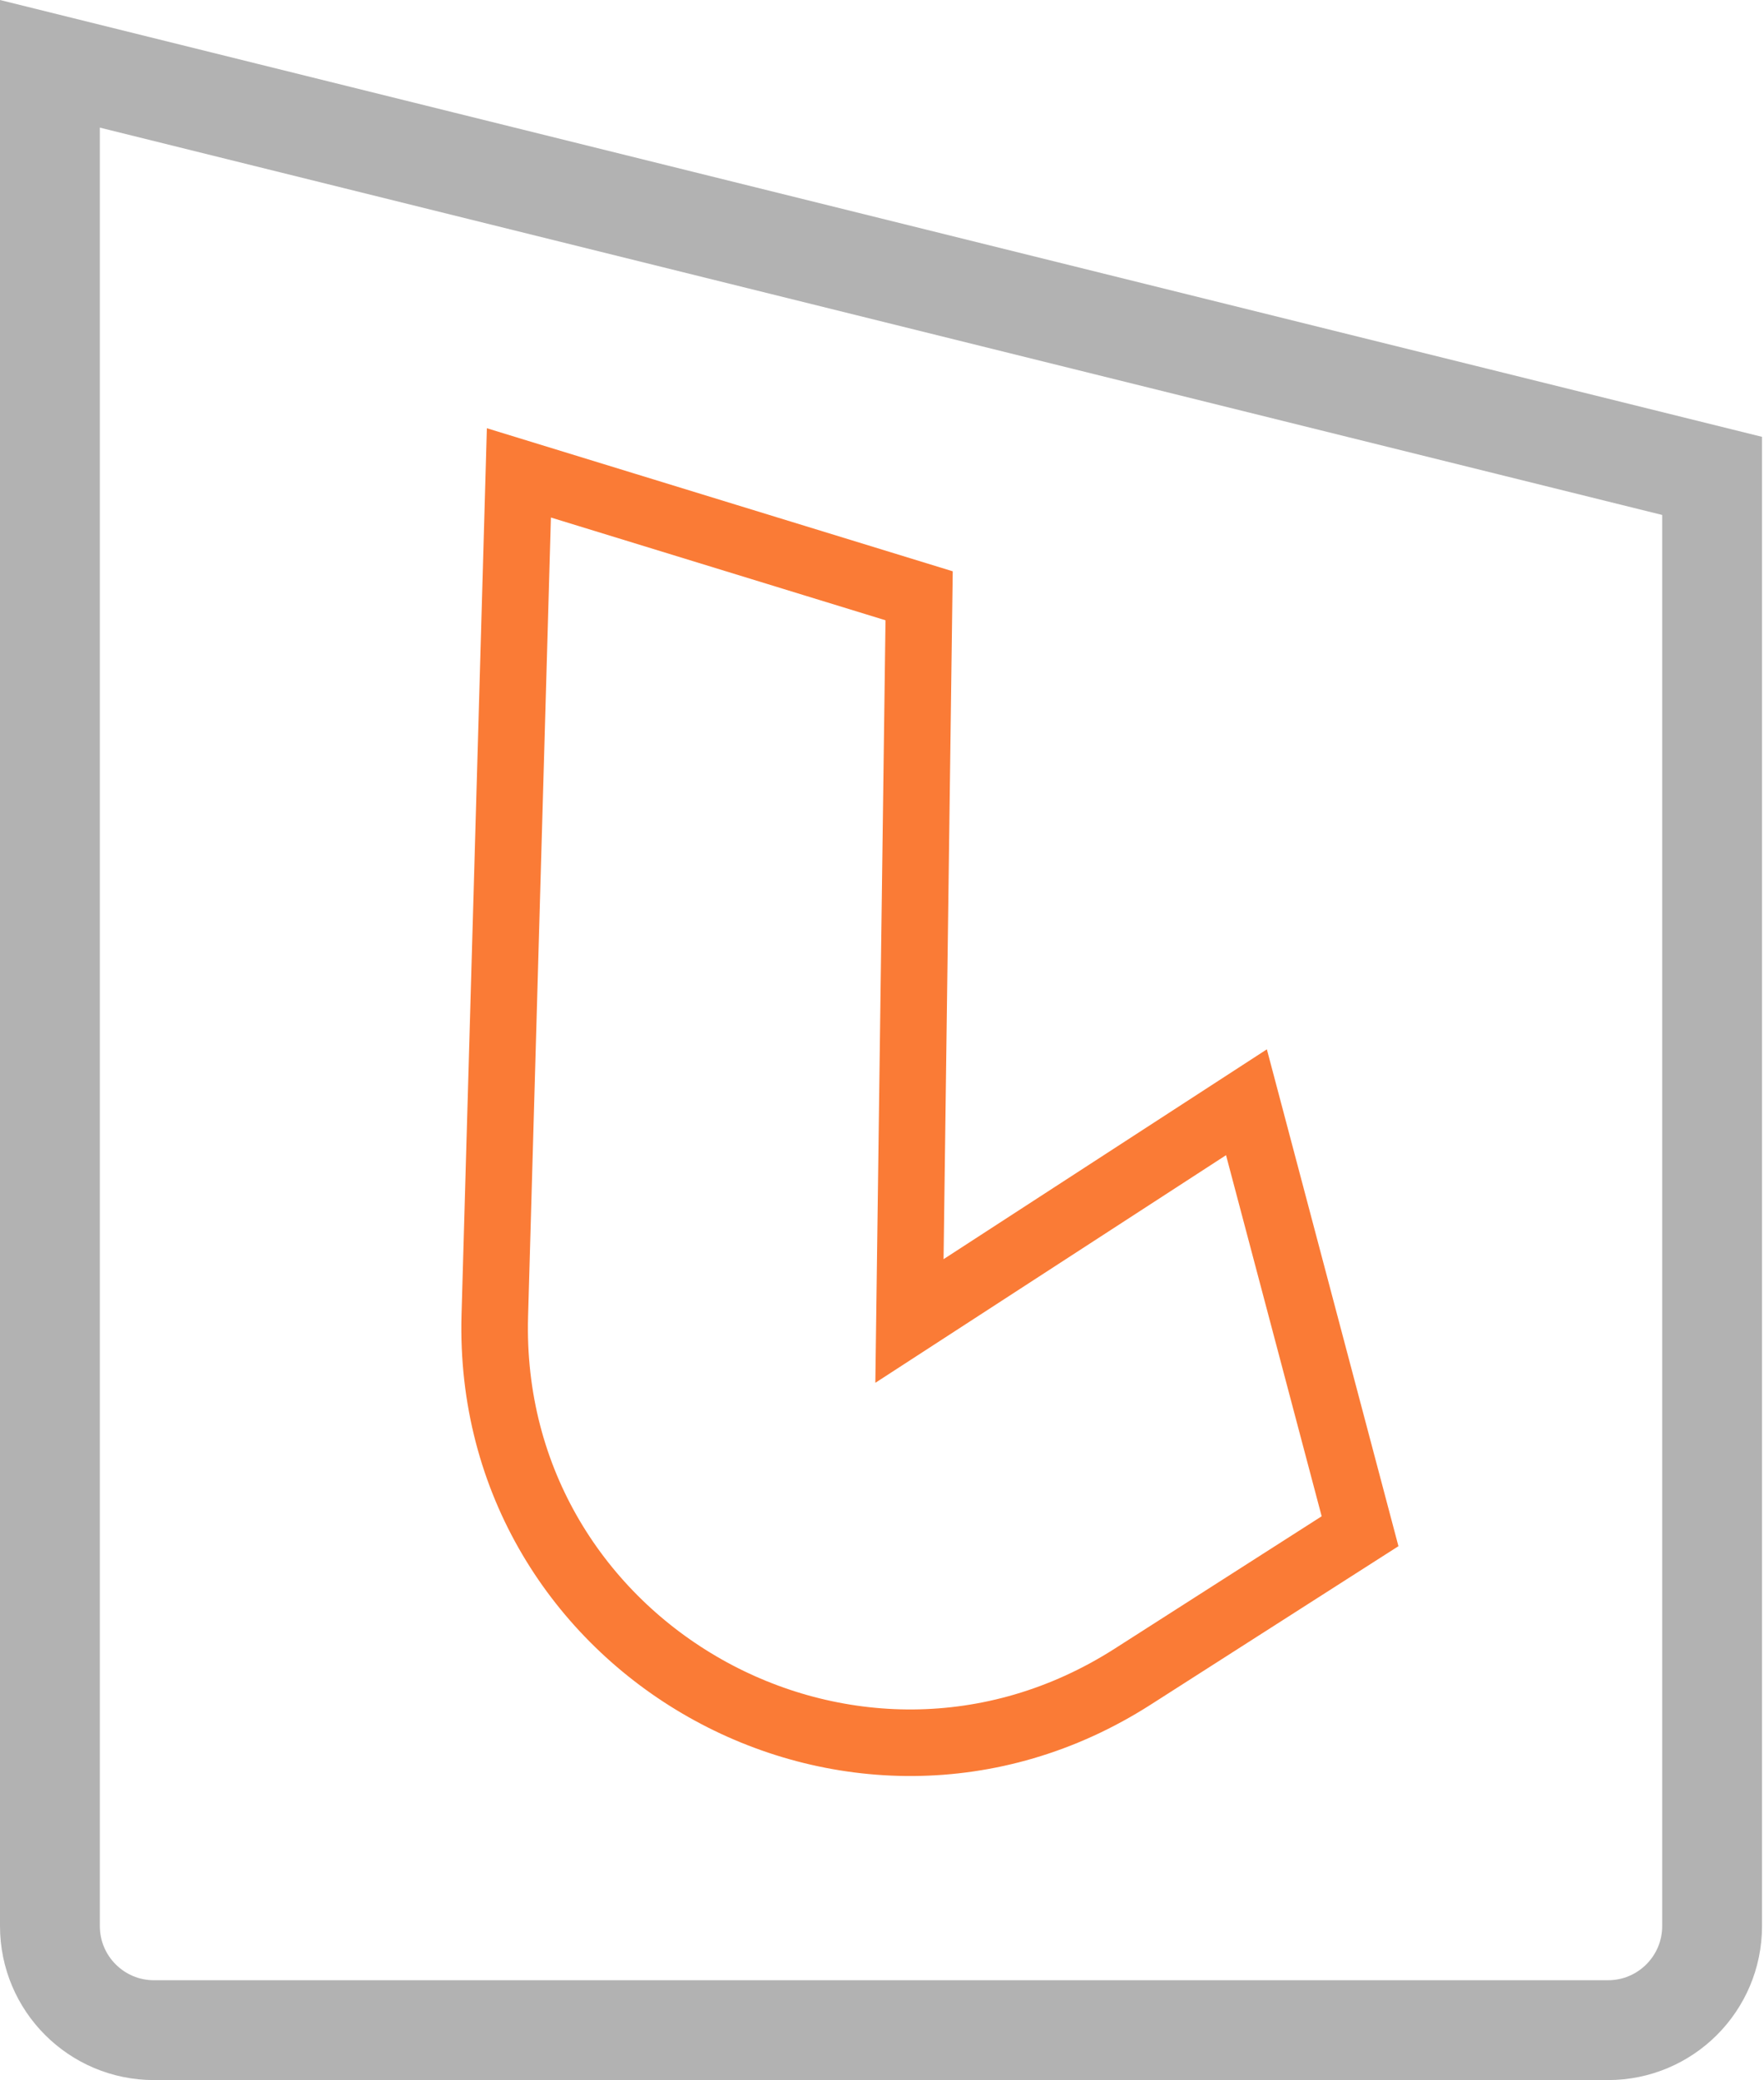
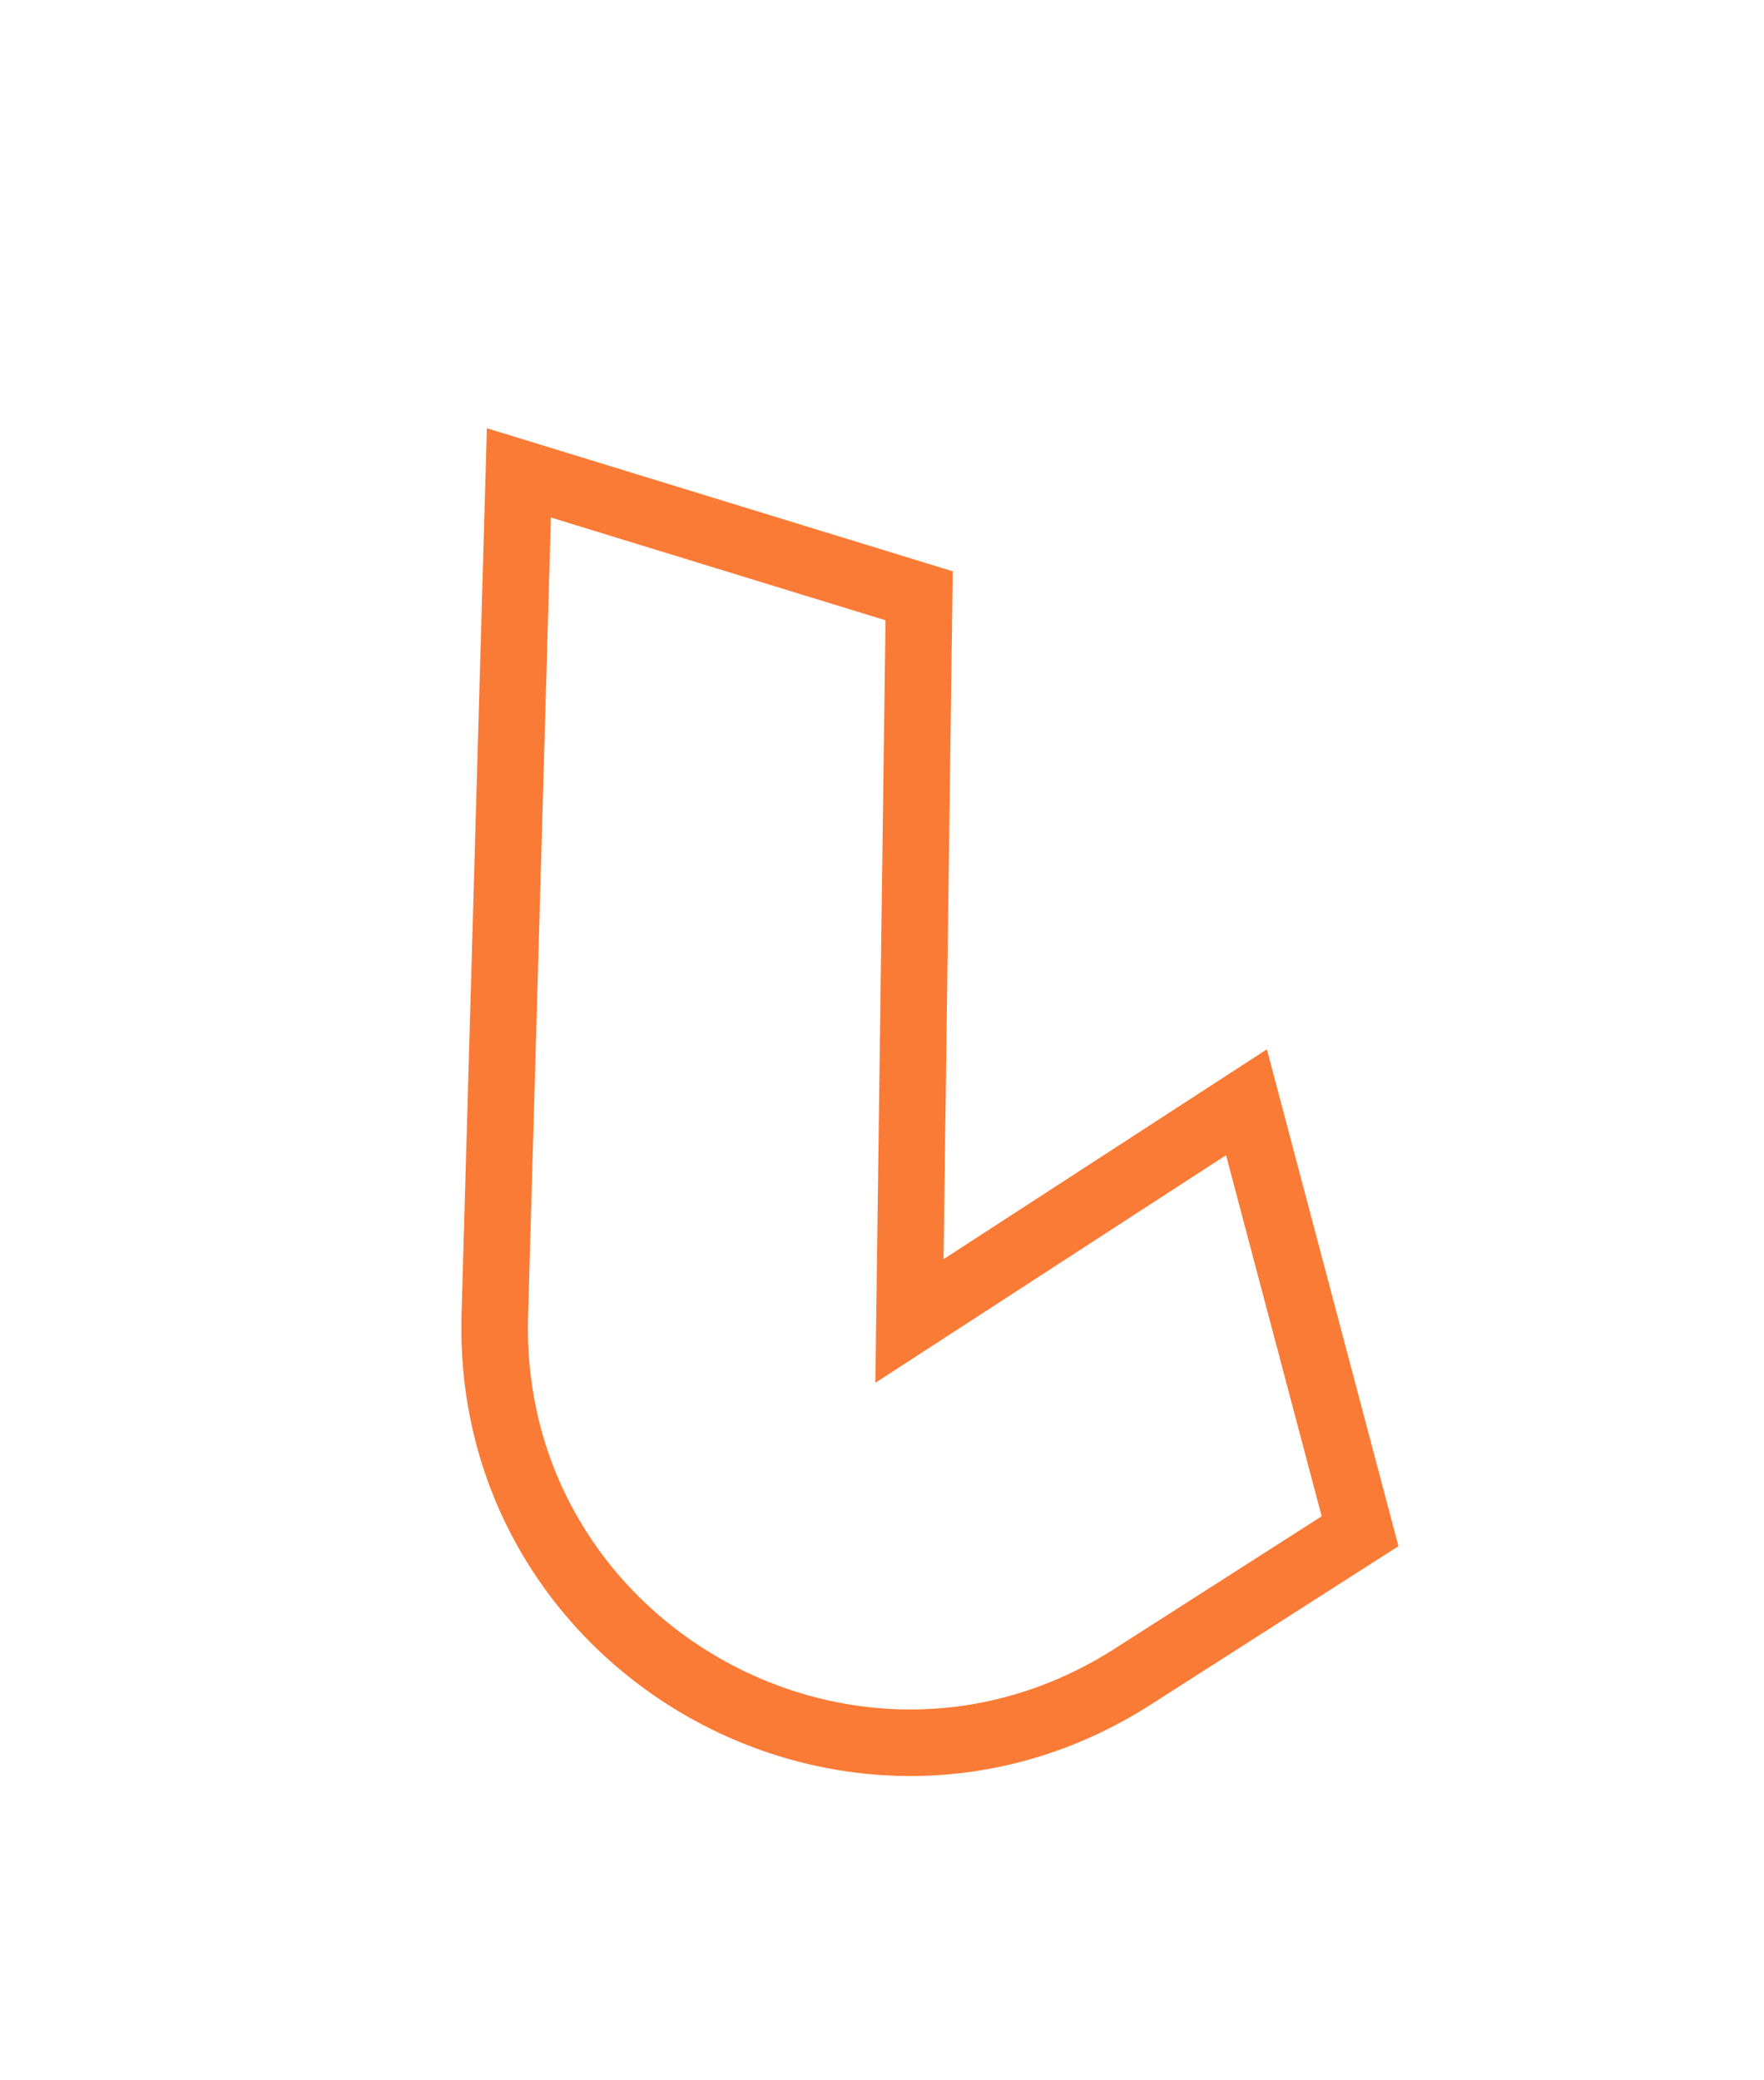
<svg xmlns="http://www.w3.org/2000/svg" width="424" height="500" viewBox="0 0 424 500" fill="none">
-   <path d="M411.525 114.393V462.985C411.525 476.801 400.325 488 386.51 488H37.015C23.2 488 12 476.801 12 462.985V15.339L411.525 114.393Z" stroke="#B2B2B2" stroke-width="24" />
  <path fill-rule="evenodd" clip-rule="evenodd" d="M124.722 113.668L220.922 143.213L218.598 317.534L299.6 264.954L326.906 368.072L272.253 403.029C204.833 446.153 116.648 396.227 118.934 316.227L124.722 113.668Z" stroke="#FA7B36" stroke-width="16" />
</svg>